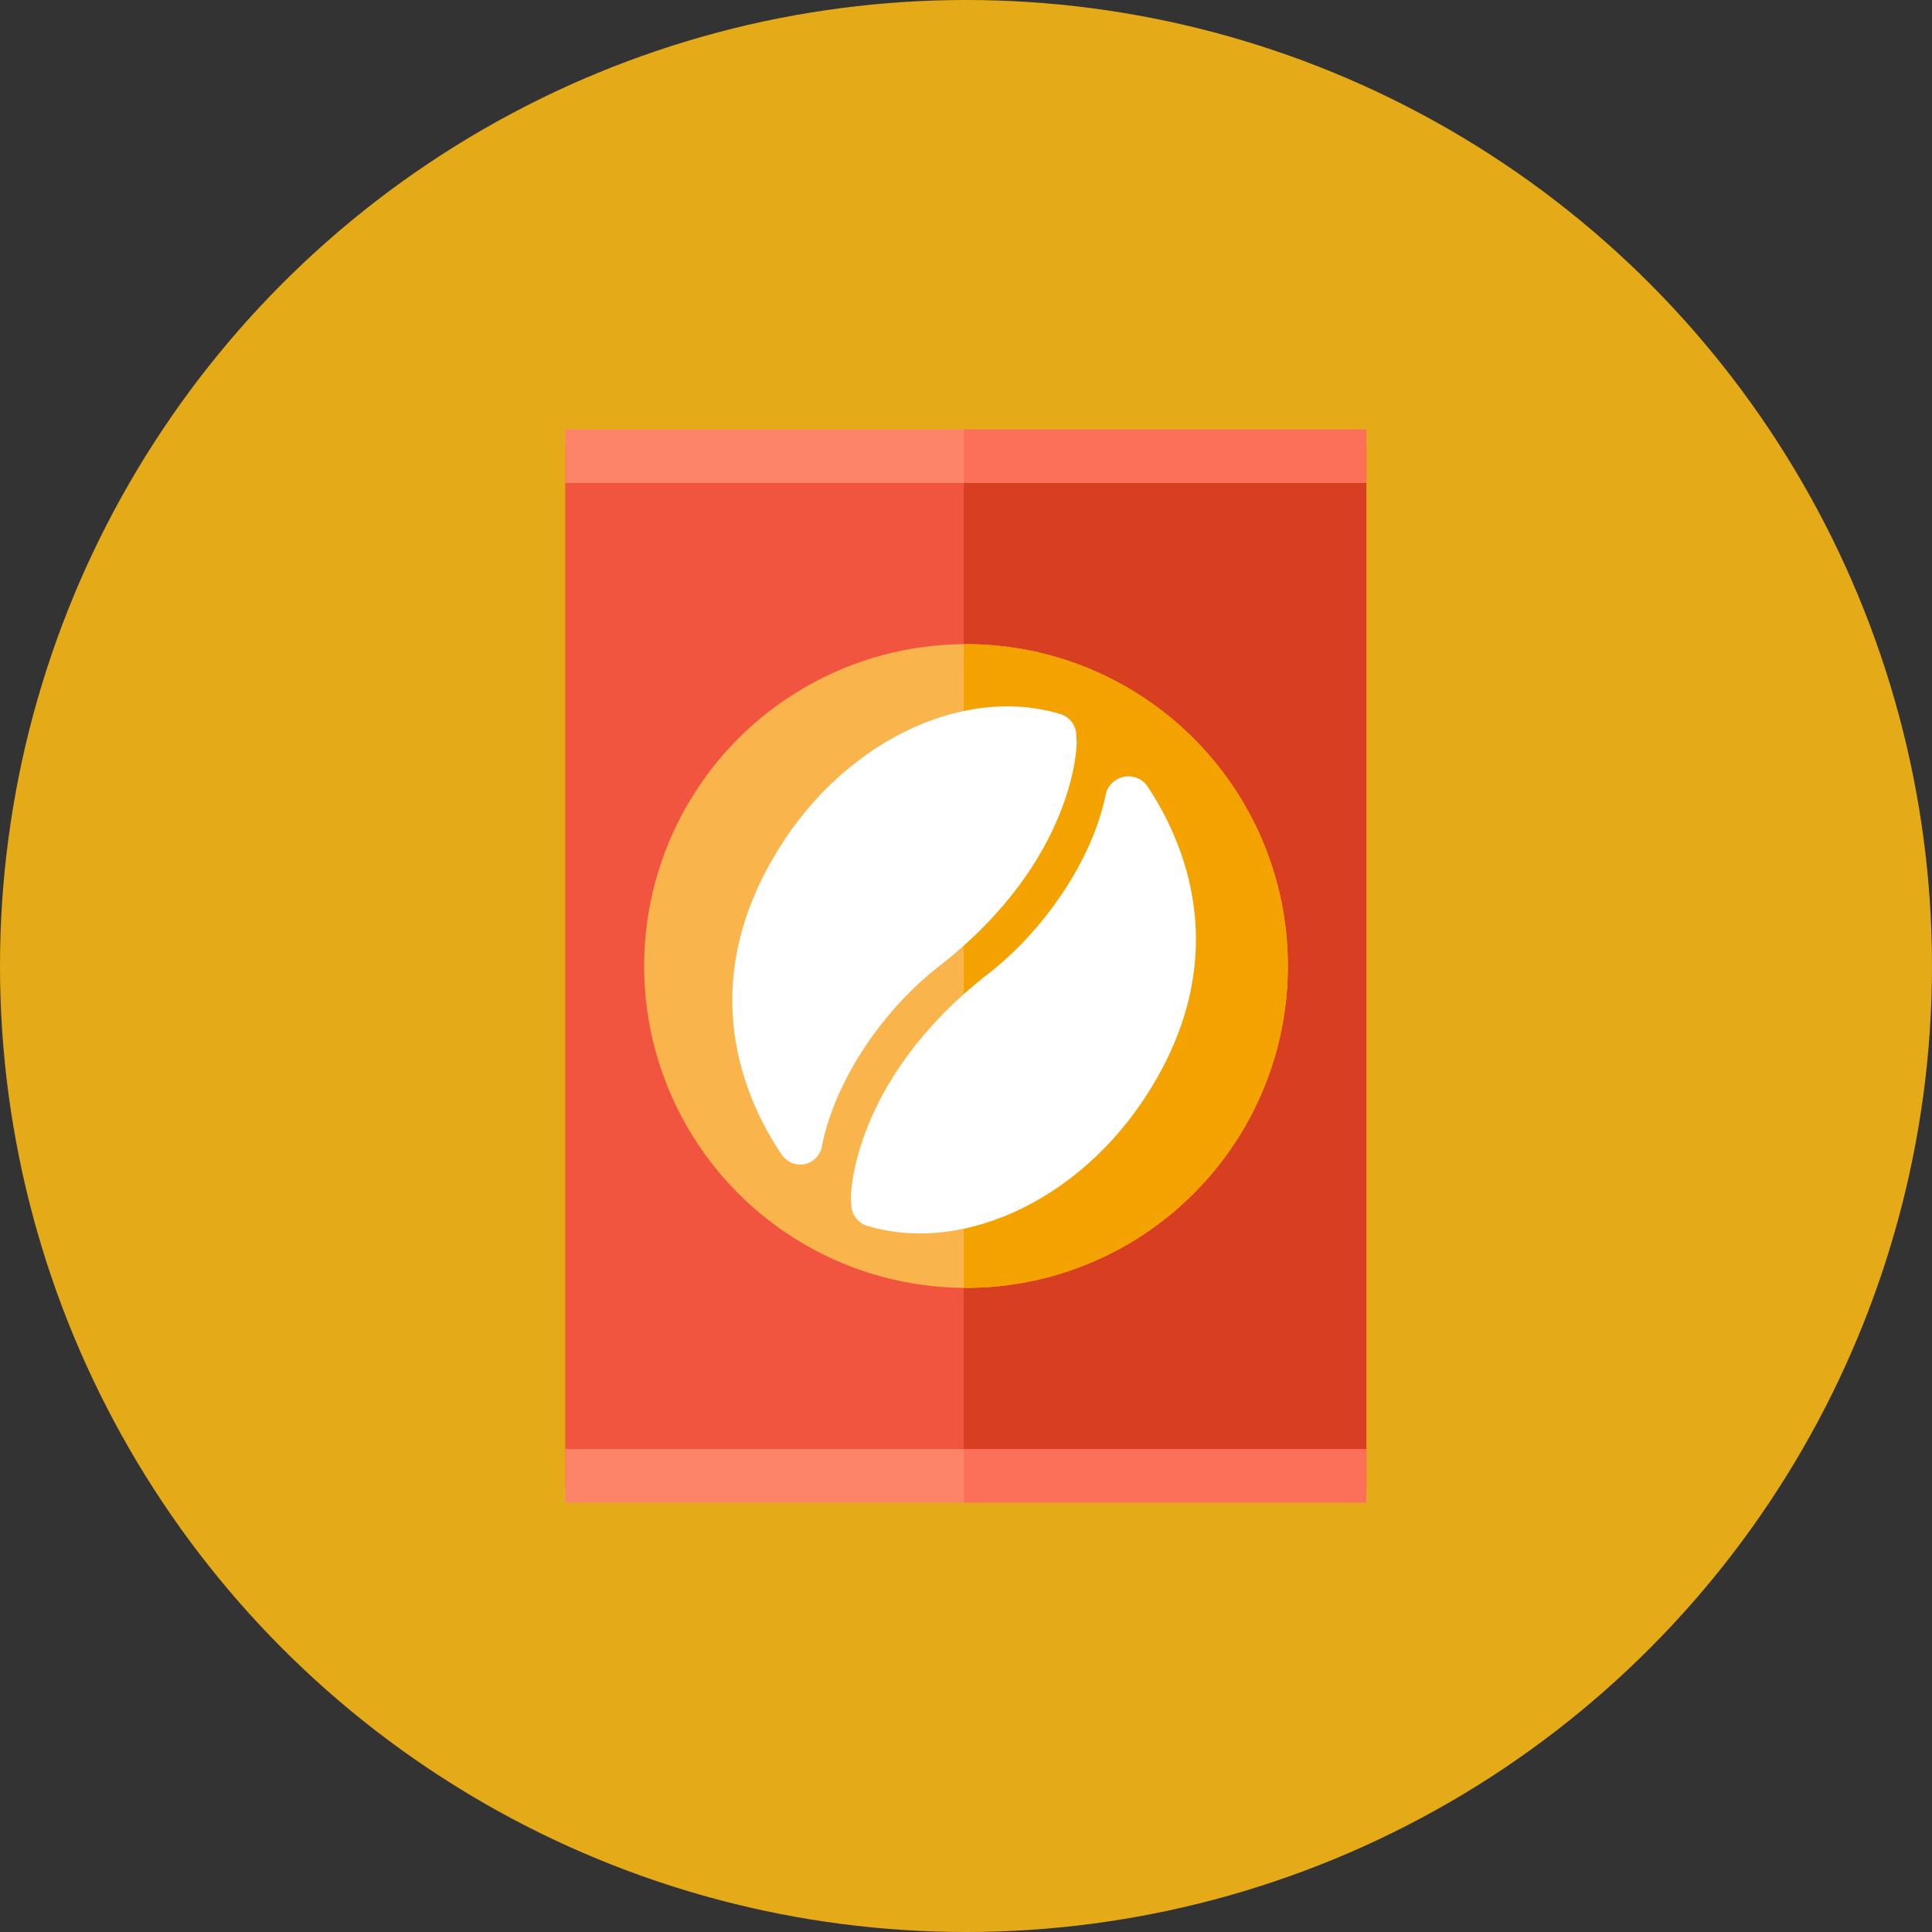
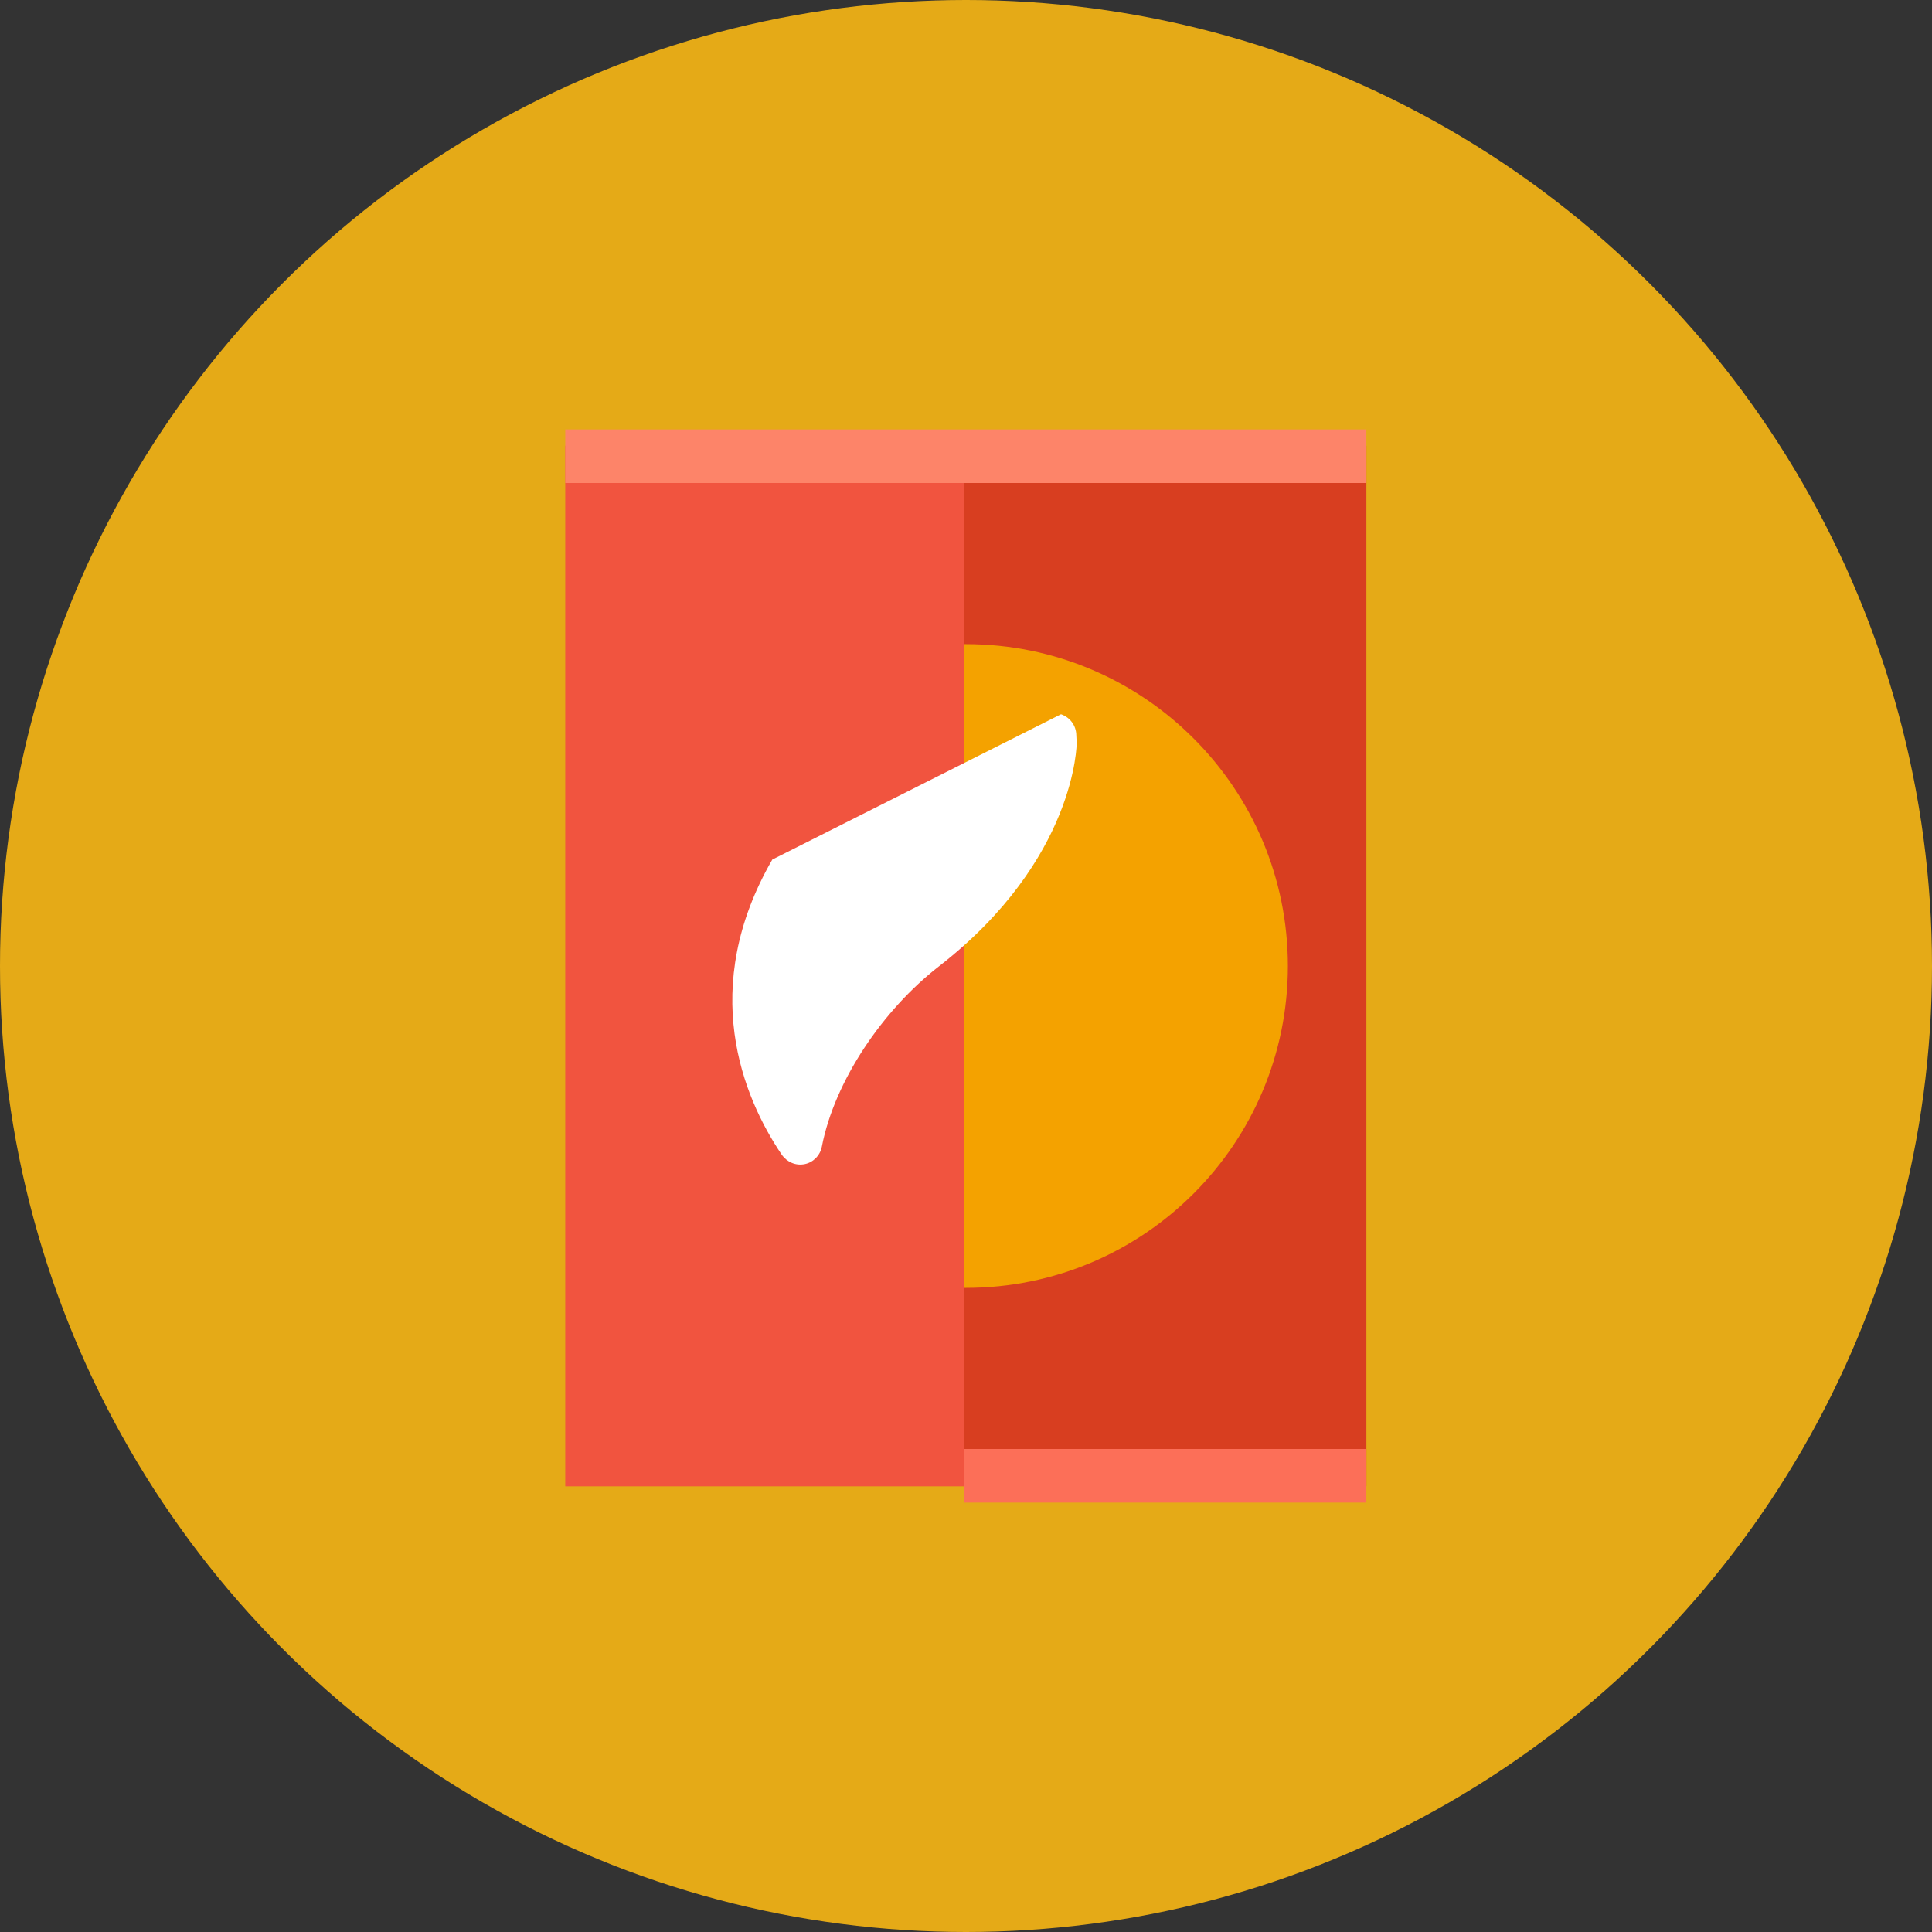
<svg xmlns="http://www.w3.org/2000/svg" version="1.1" id="Layer_1" x="0px" y="0px" viewBox="0 0 512 512" style="enable-background:new 0 0 512 512;" xml:space="preserve">
  <rect x="0" y="0" width="512" height="512" fill="#333333" stroke="none" />
  <style type="text/css">
	.st0{fill:#E5AA17;}
	.st1{fill:#F1543F;}
	.st2{fill:#D83E20;}
	.st3{fill:#FD8469;}
	.st4{fill:#FC6F58;}
	.st5{fill:#F9B54C;}
	.st6{fill:#F4A200;}
	.st7{fill-rule:evenodd;clip-rule:evenodd;fill:#FFFFFF;}
</style>
  <circle class="st0" cx="256" cy="256" r="256" />
  <rect x="149.8" y="118.1" class="st1" width="212.3" height="275.8" />
  <rect x="255.4" y="118.1" class="st2" width="106.7" height="275.8" />
  <g>
    <rect x="149.8" y="113.8" class="st3" width="212.3" height="14.2" />
-     <rect x="149.8" y="384" class="st3" width="212.3" height="14.2" />
  </g>
  <g>
-     <rect x="255.4" y="113.8" class="st4" width="106.7" height="14.2" />
    <rect x="255.4" y="384" class="st4" width="106.7" height="14.2" />
  </g>
-   <circle class="st5" cx="256" cy="256" r="85.3" />
  <path class="st6" d="M256,170.7c-0.2,0-0.4,0-0.6,0v170.6c0.2,0,0.4,0,0.6,0c47.1,0,85.3-38.2,85.3-85.3S303.1,170.7,256,170.7z" />
  <g id="Icons1">
    <g id="Strike">
	</g>
    <g id="H1">
	</g>
    <g id="H2">
	</g>
    <g id="H3">
	</g>
    <g id="list-ul">
	</g>
    <g id="hamburger-1">
	</g>
    <g id="hamburger-2">
	</g>
    <g id="list-ol">
	</g>
    <g id="list-task">
	</g>
    <g id="trash">
	</g>
    <g id="vertical-menu">
	</g>
    <g id="horizontal-menu">
	</g>
    <g id="sidebar-2">
	</g>
    <g id="Pen">
	</g>
    <g id="Pen1">
	</g>
    <g id="clock">
	</g>
    <g id="external-link">
	</g>
    <g id="hr">
	</g>
    <g id="info">
	</g>
    <g id="warning">
	</g>
    <g id="plus-circle">
	</g>
    <g id="minus-circle">
	</g>
    <g id="vue">
	</g>
    <g id="cog">
	</g>
    <g id="logo">
	</g>
    <g id="radio-check">
	</g>
    <g id="eye-slash">
	</g>
    <g id="eye">
	</g>
    <g id="toggle-off">
	</g>
    <g id="shredder">
	</g>
    <g id="spinner--loading--dots-">
	</g>
    <g id="react">
	</g>
    <g id="check-selected">
	</g>
    <g id="turn-off">
	</g>
    <g id="code-block">
	</g>
    <g id="user">
	</g>
    <g id="coffee-bean">
	</g>
    <g transform="matrix(0.638,0.369,-0.369,0.638,785.021,-208.975)">
      <g id="coffee-beans">
        <g id="coffee-bean1">
			</g>
      </g>
    </g>
    <g id="coffee-bean-filled" transform="matrix(0.866,0.5,-0.5,0.866,717.879,-387.292)">
      <g transform="matrix(1,0,0,1,0,-0.7)">
-         <path class="st7" d="M-89.9,718.4c2.5-0.5,5,0.6,6.3,2.8c0.6,0.9,1.1,1.7,1.1,1.7s15.4,26.7-2,69.5c-7.1,17.4-8.8,40.1-3,56.9     c0.8,2.3,0.1,4.8-1.6,6.3c-1.8,1.6-4.3,1.9-6.5,0.9c-16.7-8.1-41.3-27.2-41.3-66.5C-137.1,754.5-116.6,724.5-89.9,718.4z" />
+         <path class="st7" d="M-89.9,718.4c2.5-0.5,5,0.6,6.3,2.8c0.6,0.9,1.1,1.7,1.1,1.7s15.4,26.7-2,69.5c-7.1,17.4-8.8,40.1-3,56.9     c0.8,2.3,0.1,4.8-1.6,6.3c-1.8,1.6-4.3,1.9-6.5,0.9c-16.7-8.1-41.3-27.2-41.3-66.5z" />
      </g>
      <g transform="matrix(-1,0,0,-1,1483.03,703.293)">
-         <path class="st7" d="M1549.6-157.5c2.6-0.6,5.2,0.6,6.6,2.9c0.6,0.9,1,1.6,1,1.6s15.4,26.7-2,69.5c-7,17.2-8.8,39.7-3.2,56.5     c0.8,2.3,0.1,4.9-1.8,6.6c-1.9,1.6-4.5,2-6.7,0.9c-16.7-8.3-40.8-27.3-40.8-66.2C1502.6-121.3,1523-151.2,1549.6-157.5z" />
-       </g>
+         </g>
    </g>
    <g transform="matrix(0.638,0.369,-0.369,0.638,913.062,-208.975)">
      <g id="coffee-beans-filled">
        <g id="coffee-bean2">
			</g>
      </g>
    </g>
    <g id="clipboard">
	</g>
    <g transform="matrix(1,0,0,1,128.011,1.354)">
      <g id="clipboard-paste">
		</g>
    </g>
    <g id="clipboard-copy">
	</g>
    <g id="Layer1">
	</g>
  </g>
</svg>